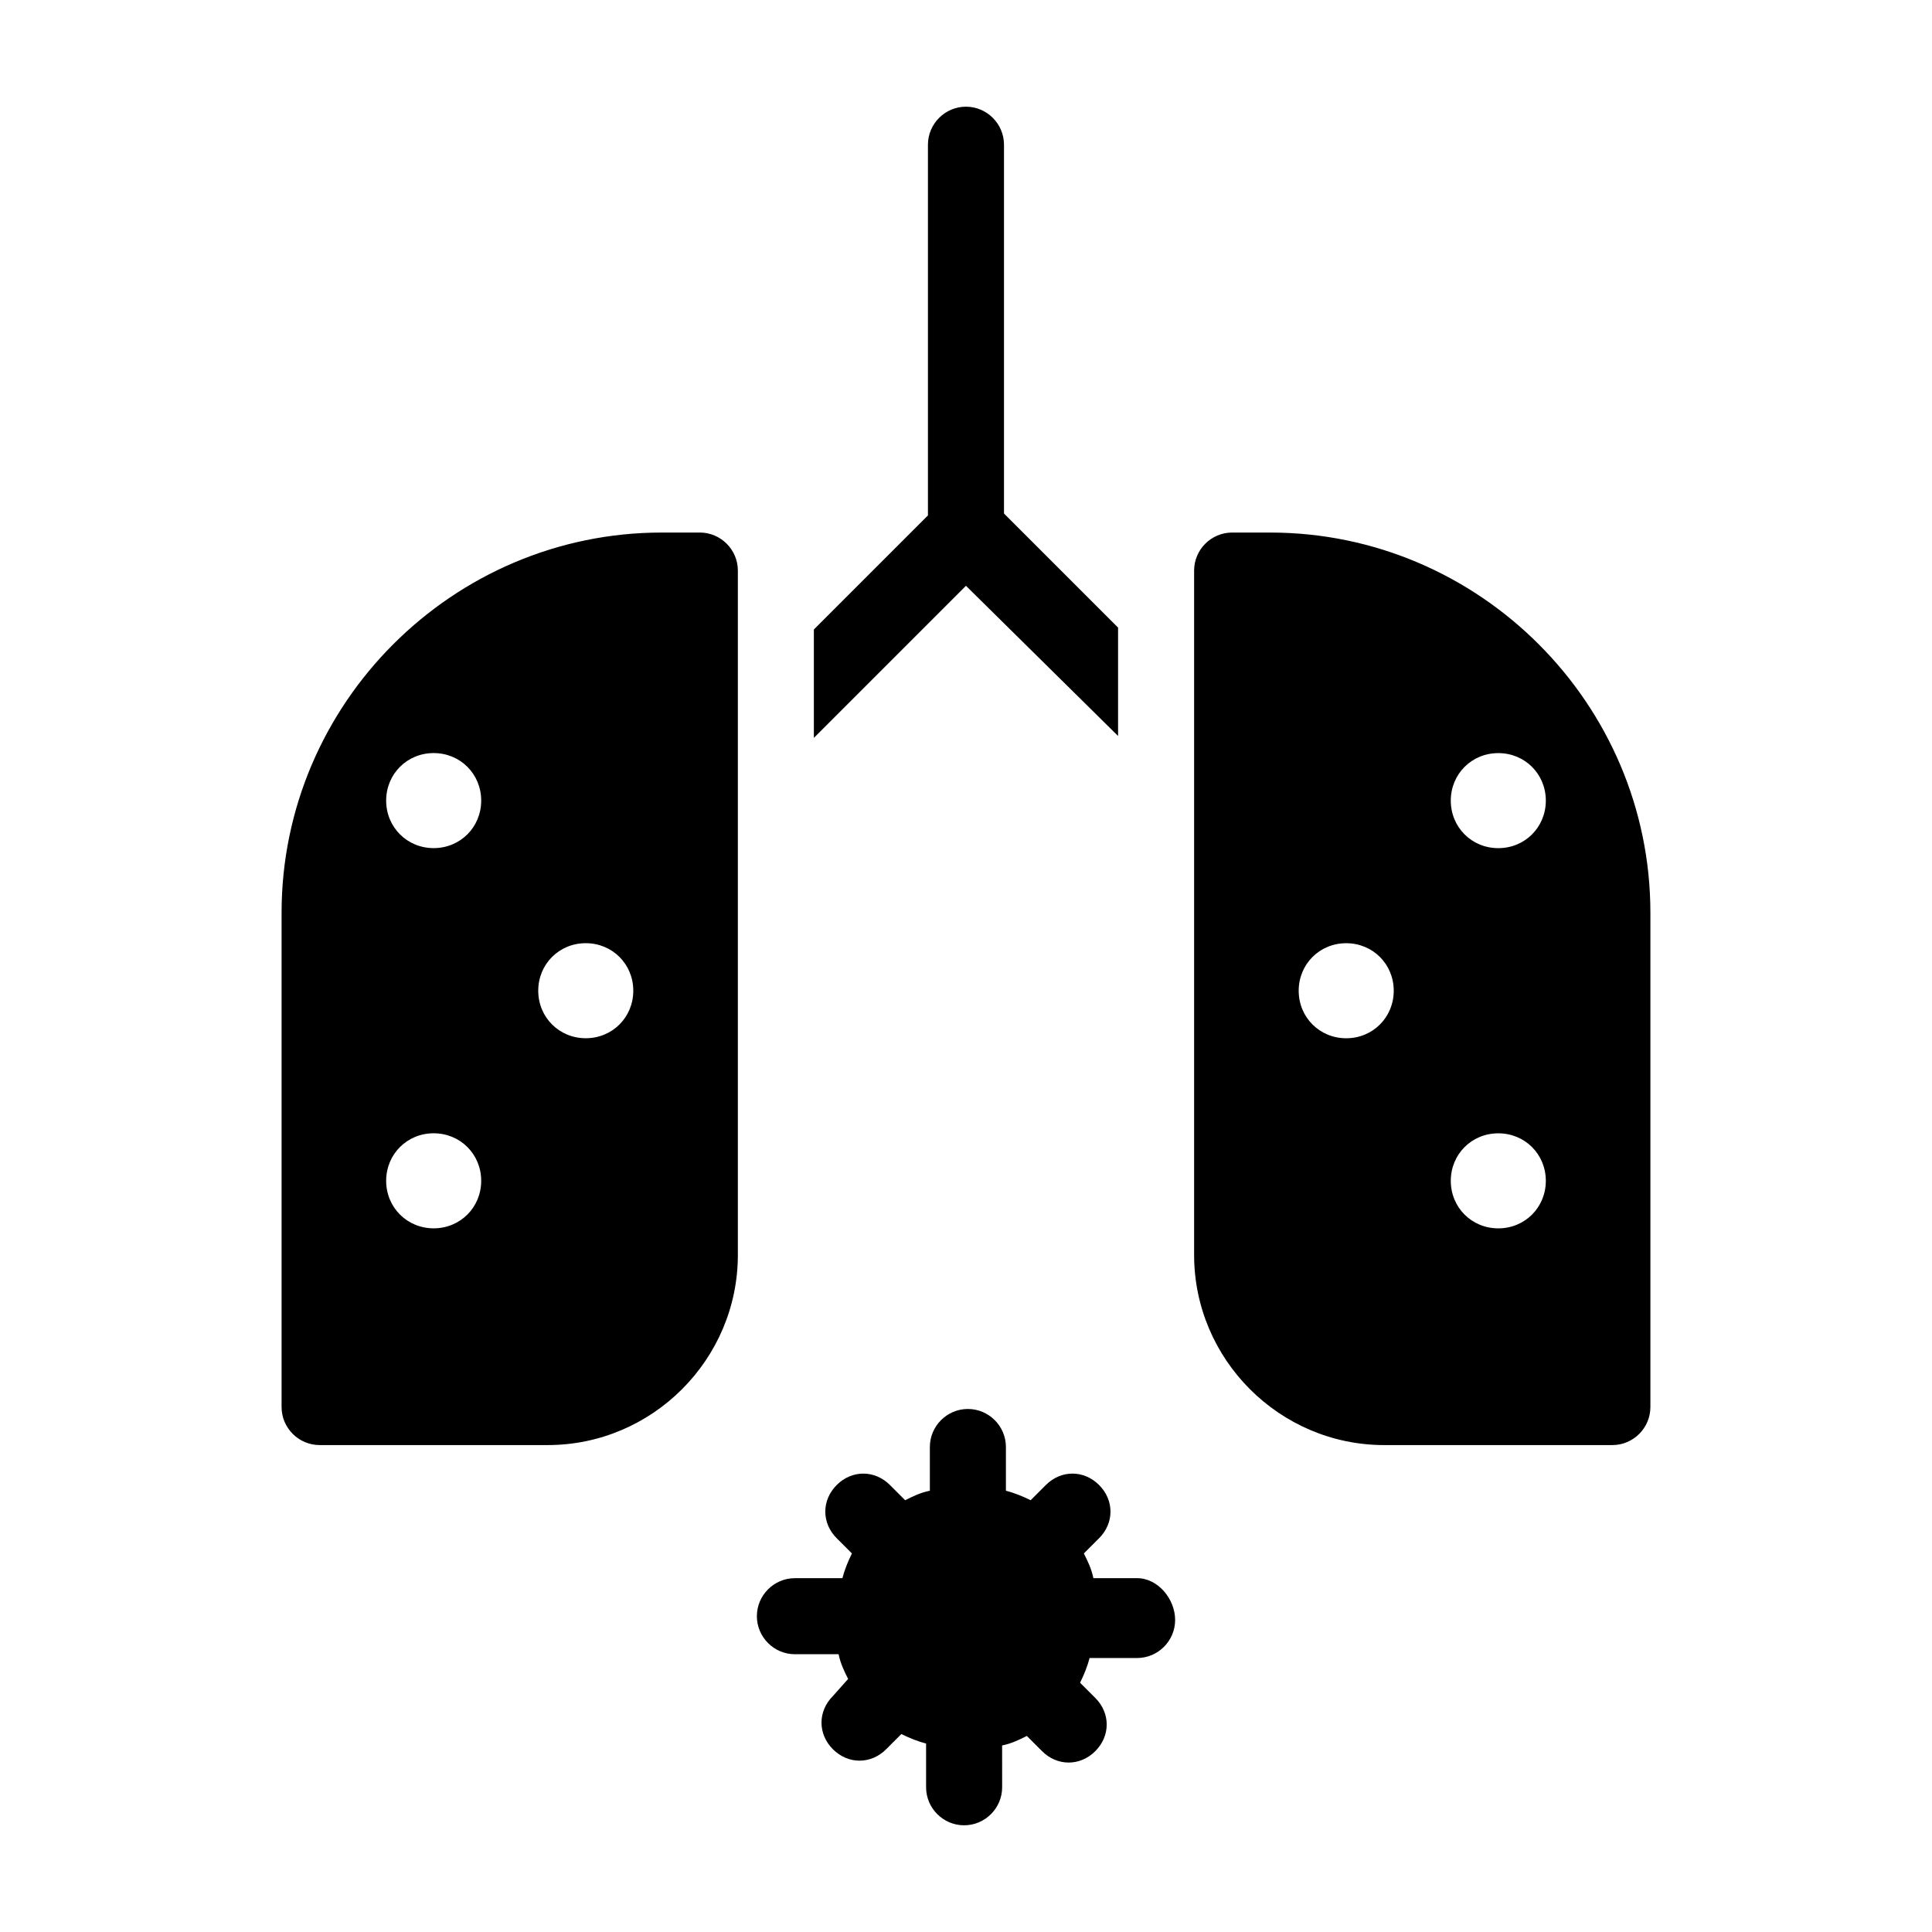
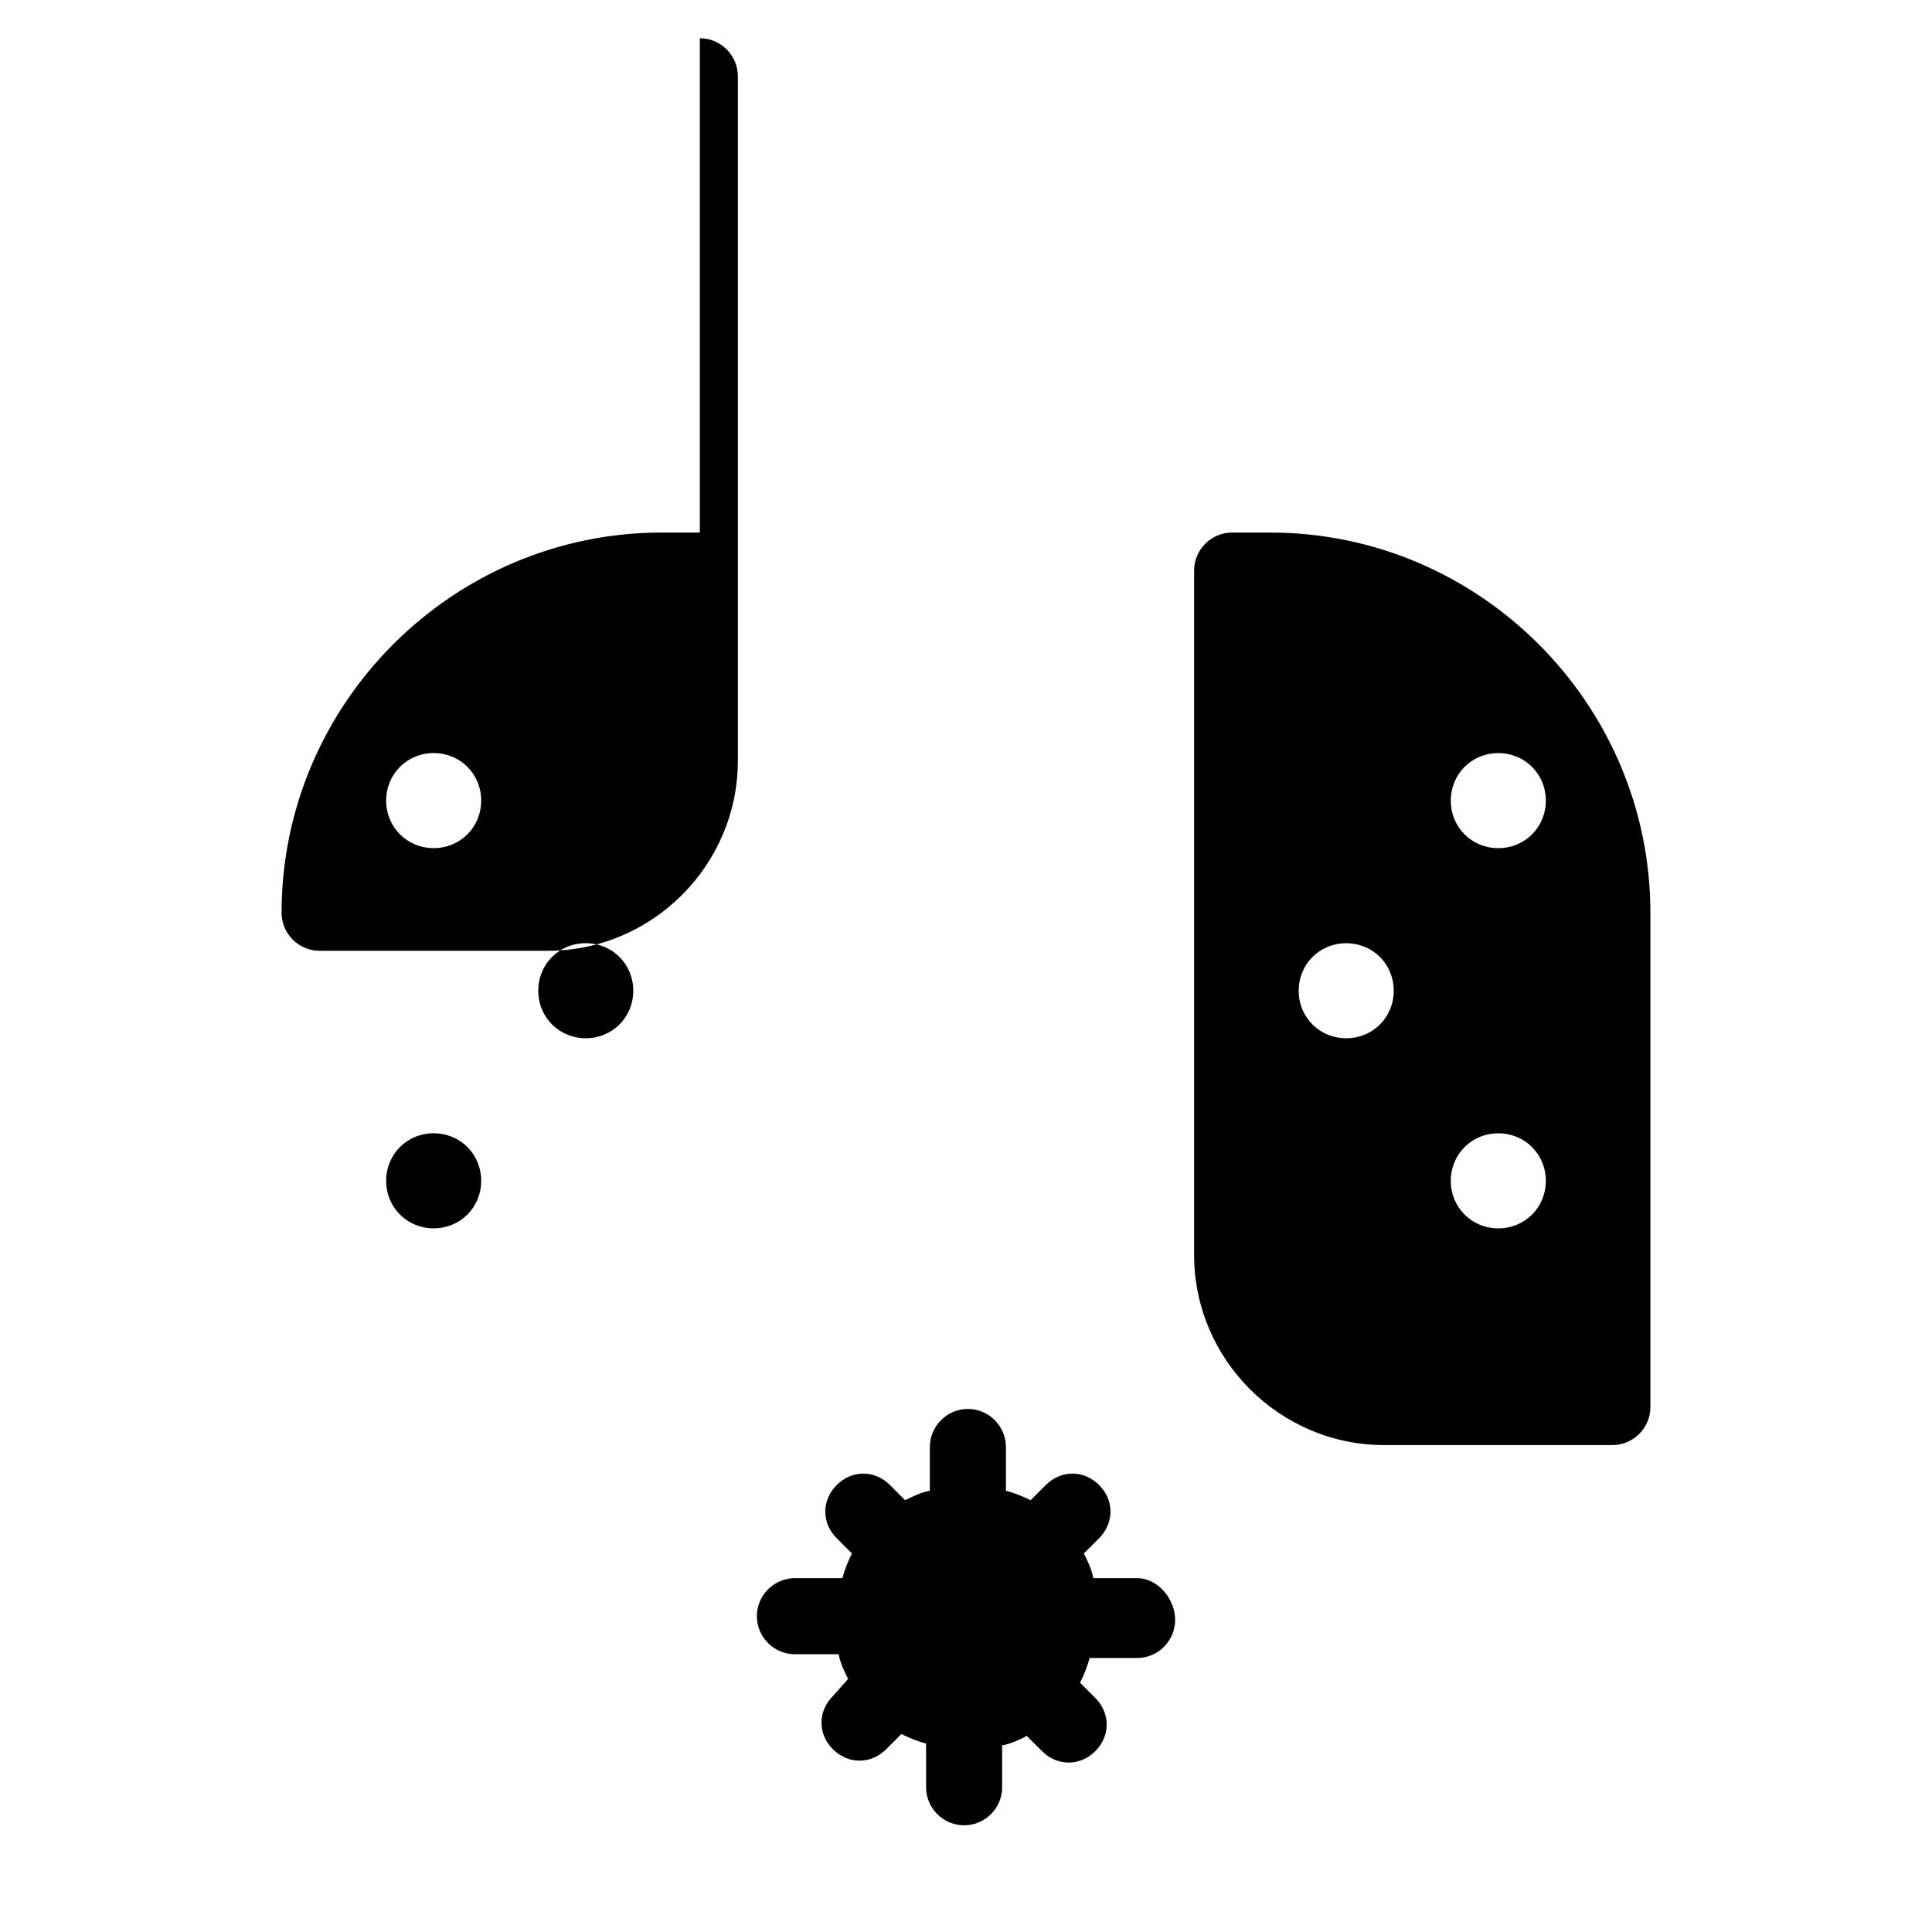
<svg xmlns="http://www.w3.org/2000/svg" fill="#000000" width="800px" height="800px" version="1.1" viewBox="144 144 512 512">
  <g>
-     <path d="m440.3 339.04v-28.719l-30.23-30.23v-97.738c0-5.543-4.535-10.078-10.078-10.078-5.543 0-10.078 4.535-10.078 10.078v98.242l-30.23 30.23v28.719l40.305-40.305z" />
-     <path d="m329.46 285.13h-10.078c-55.418 0-100.76 45.344-100.76 100.76v130.99c0 5.543 4.535 10.078 10.078 10.078h60.457c27.711 0 50.383-22.672 50.383-50.383v-181.37c0-5.543-4.535-10.078-10.078-10.078zm-70.531 184.39c-7.055 0-12.594-5.543-12.594-12.594 0-7.055 5.543-12.594 12.594-12.594 7.055 0 12.594 5.543 12.594 12.594 0 7.051-5.543 12.594-12.594 12.594zm0-100.76c-7.055 0-12.594-5.543-12.594-12.594 0-7.055 5.543-12.594 12.594-12.594 7.055 0 12.594 5.543 12.594 12.594s-5.543 12.594-12.594 12.594zm40.305 50.383c-7.055 0-12.594-5.543-12.594-12.594 0-7.055 5.543-12.594 12.594-12.594 7.055 0 12.594 5.543 12.594 12.594s-5.543 12.594-12.594 12.594z" />
+     <path d="m329.46 285.13h-10.078c-55.418 0-100.76 45.344-100.76 100.76c0 5.543 4.535 10.078 10.078 10.078h60.457c27.711 0 50.383-22.672 50.383-50.383v-181.37c0-5.543-4.535-10.078-10.078-10.078zm-70.531 184.39c-7.055 0-12.594-5.543-12.594-12.594 0-7.055 5.543-12.594 12.594-12.594 7.055 0 12.594 5.543 12.594 12.594 0 7.051-5.543 12.594-12.594 12.594zm0-100.76c-7.055 0-12.594-5.543-12.594-12.594 0-7.055 5.543-12.594 12.594-12.594 7.055 0 12.594 5.543 12.594 12.594s-5.543 12.594-12.594 12.594zm40.305 50.383c-7.055 0-12.594-5.543-12.594-12.594 0-7.055 5.543-12.594 12.594-12.594 7.055 0 12.594 5.543 12.594 12.594s-5.543 12.594-12.594 12.594z" />
    <path d="m480.61 285.13h-10.078c-5.543 0-10.078 4.535-10.078 10.078v181.37c0 27.711 22.672 50.383 50.383 50.383h60.457c5.543 0 10.078-4.535 10.078-10.078v-130.99c0-55.418-45.344-100.76-100.76-100.76zm20.152 134.02c-7.055 0-12.594-5.543-12.594-12.594 0-7.055 5.543-12.594 12.594-12.594 7.055 0 12.594 5.543 12.594 12.594s-5.543 12.594-12.594 12.594zm40.305 50.379c-7.055 0-12.594-5.543-12.594-12.594 0-7.055 5.543-12.594 12.594-12.594 7.055 0 12.594 5.543 12.594 12.594 0 7.051-5.543 12.594-12.594 12.594zm0-100.76c-7.055 0-12.594-5.543-12.594-12.594 0-7.055 5.543-12.594 12.594-12.594 7.055 0 12.594 5.543 12.594 12.594s-5.543 12.594-12.594 12.594z" />
    <path d="m445.34 562.23h-11.586c-0.504-2.519-1.512-4.535-2.519-6.551l4.031-4.031c4.031-4.031 4.031-10.078 0-14.105-4.031-4.031-10.078-4.031-14.105 0l-4.031 4.031c-2.016-1.008-4.535-2.016-6.551-2.519v-11.586c0-5.543-4.535-10.078-10.078-10.078s-10.078 4.535-10.078 10.078v11.586c-2.519 0.504-4.535 1.512-6.551 2.519l-4.031-4.031c-4.031-4.031-10.078-4.031-14.105 0-4.031 4.031-4.031 10.078 0 14.105l4.031 4.031c-1.008 2.016-2.016 4.535-2.519 6.551h-12.59c-5.543 0-10.078 4.535-10.078 10.078 0 5.543 4.535 10.078 10.078 10.078h11.586c0.504 2.519 1.512 4.535 2.519 6.551l-4.031 4.527c-4.031 4.031-4.031 10.078 0 14.105 2.016 2.016 4.535 3.023 7.055 3.023 2.519 0 5.039-1.008 7.055-3.023l4.031-4.031c2.016 1.008 4.535 2.016 6.551 2.519v11.586c0 5.543 4.535 10.078 10.078 10.078s10.078-4.535 10.078-10.078l-0.008-11.082c2.519-0.504 4.535-1.512 6.551-2.519l4.031 4.031c2.016 2.016 4.535 3.023 7.055 3.023s5.039-1.008 7.055-3.023c4.031-4.031 4.031-10.078 0-14.105l-4.031-4.031c1.008-2.016 2.016-4.535 2.519-6.551l12.59 0.004c5.543 0 10.078-4.535 10.078-10.078 0-5.543-4.535-11.082-10.078-11.082z" />
  </g>
</svg>